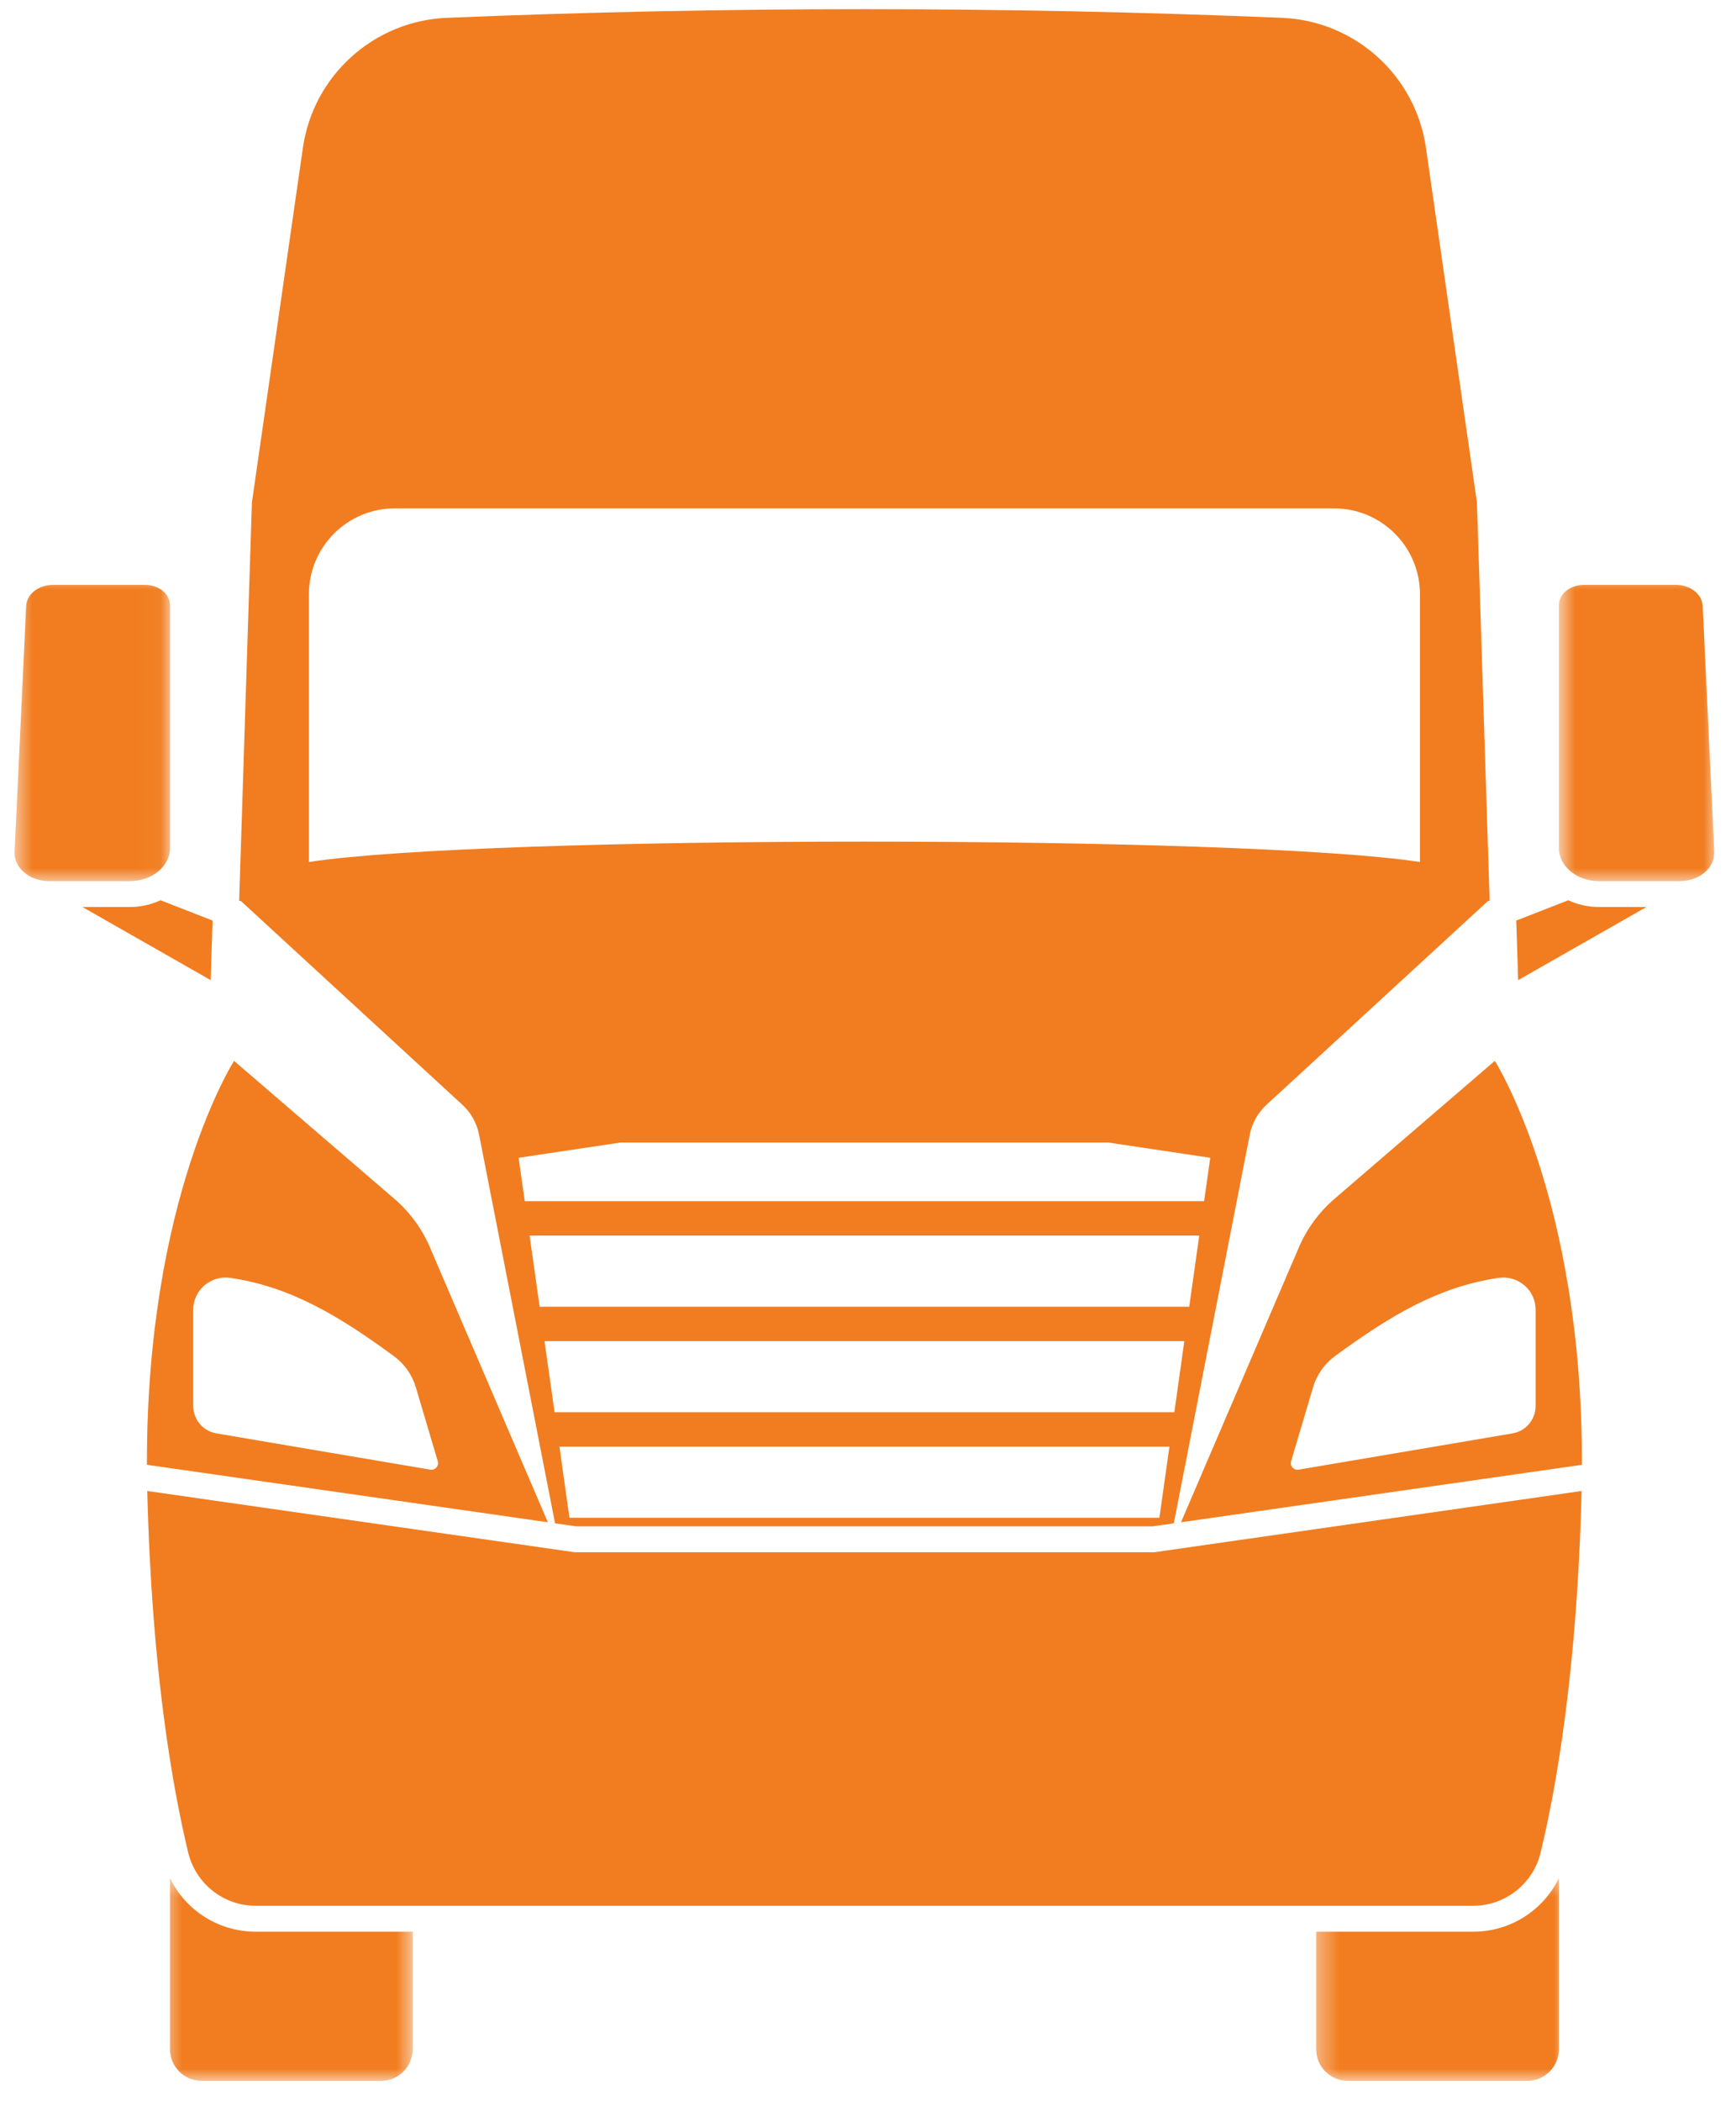
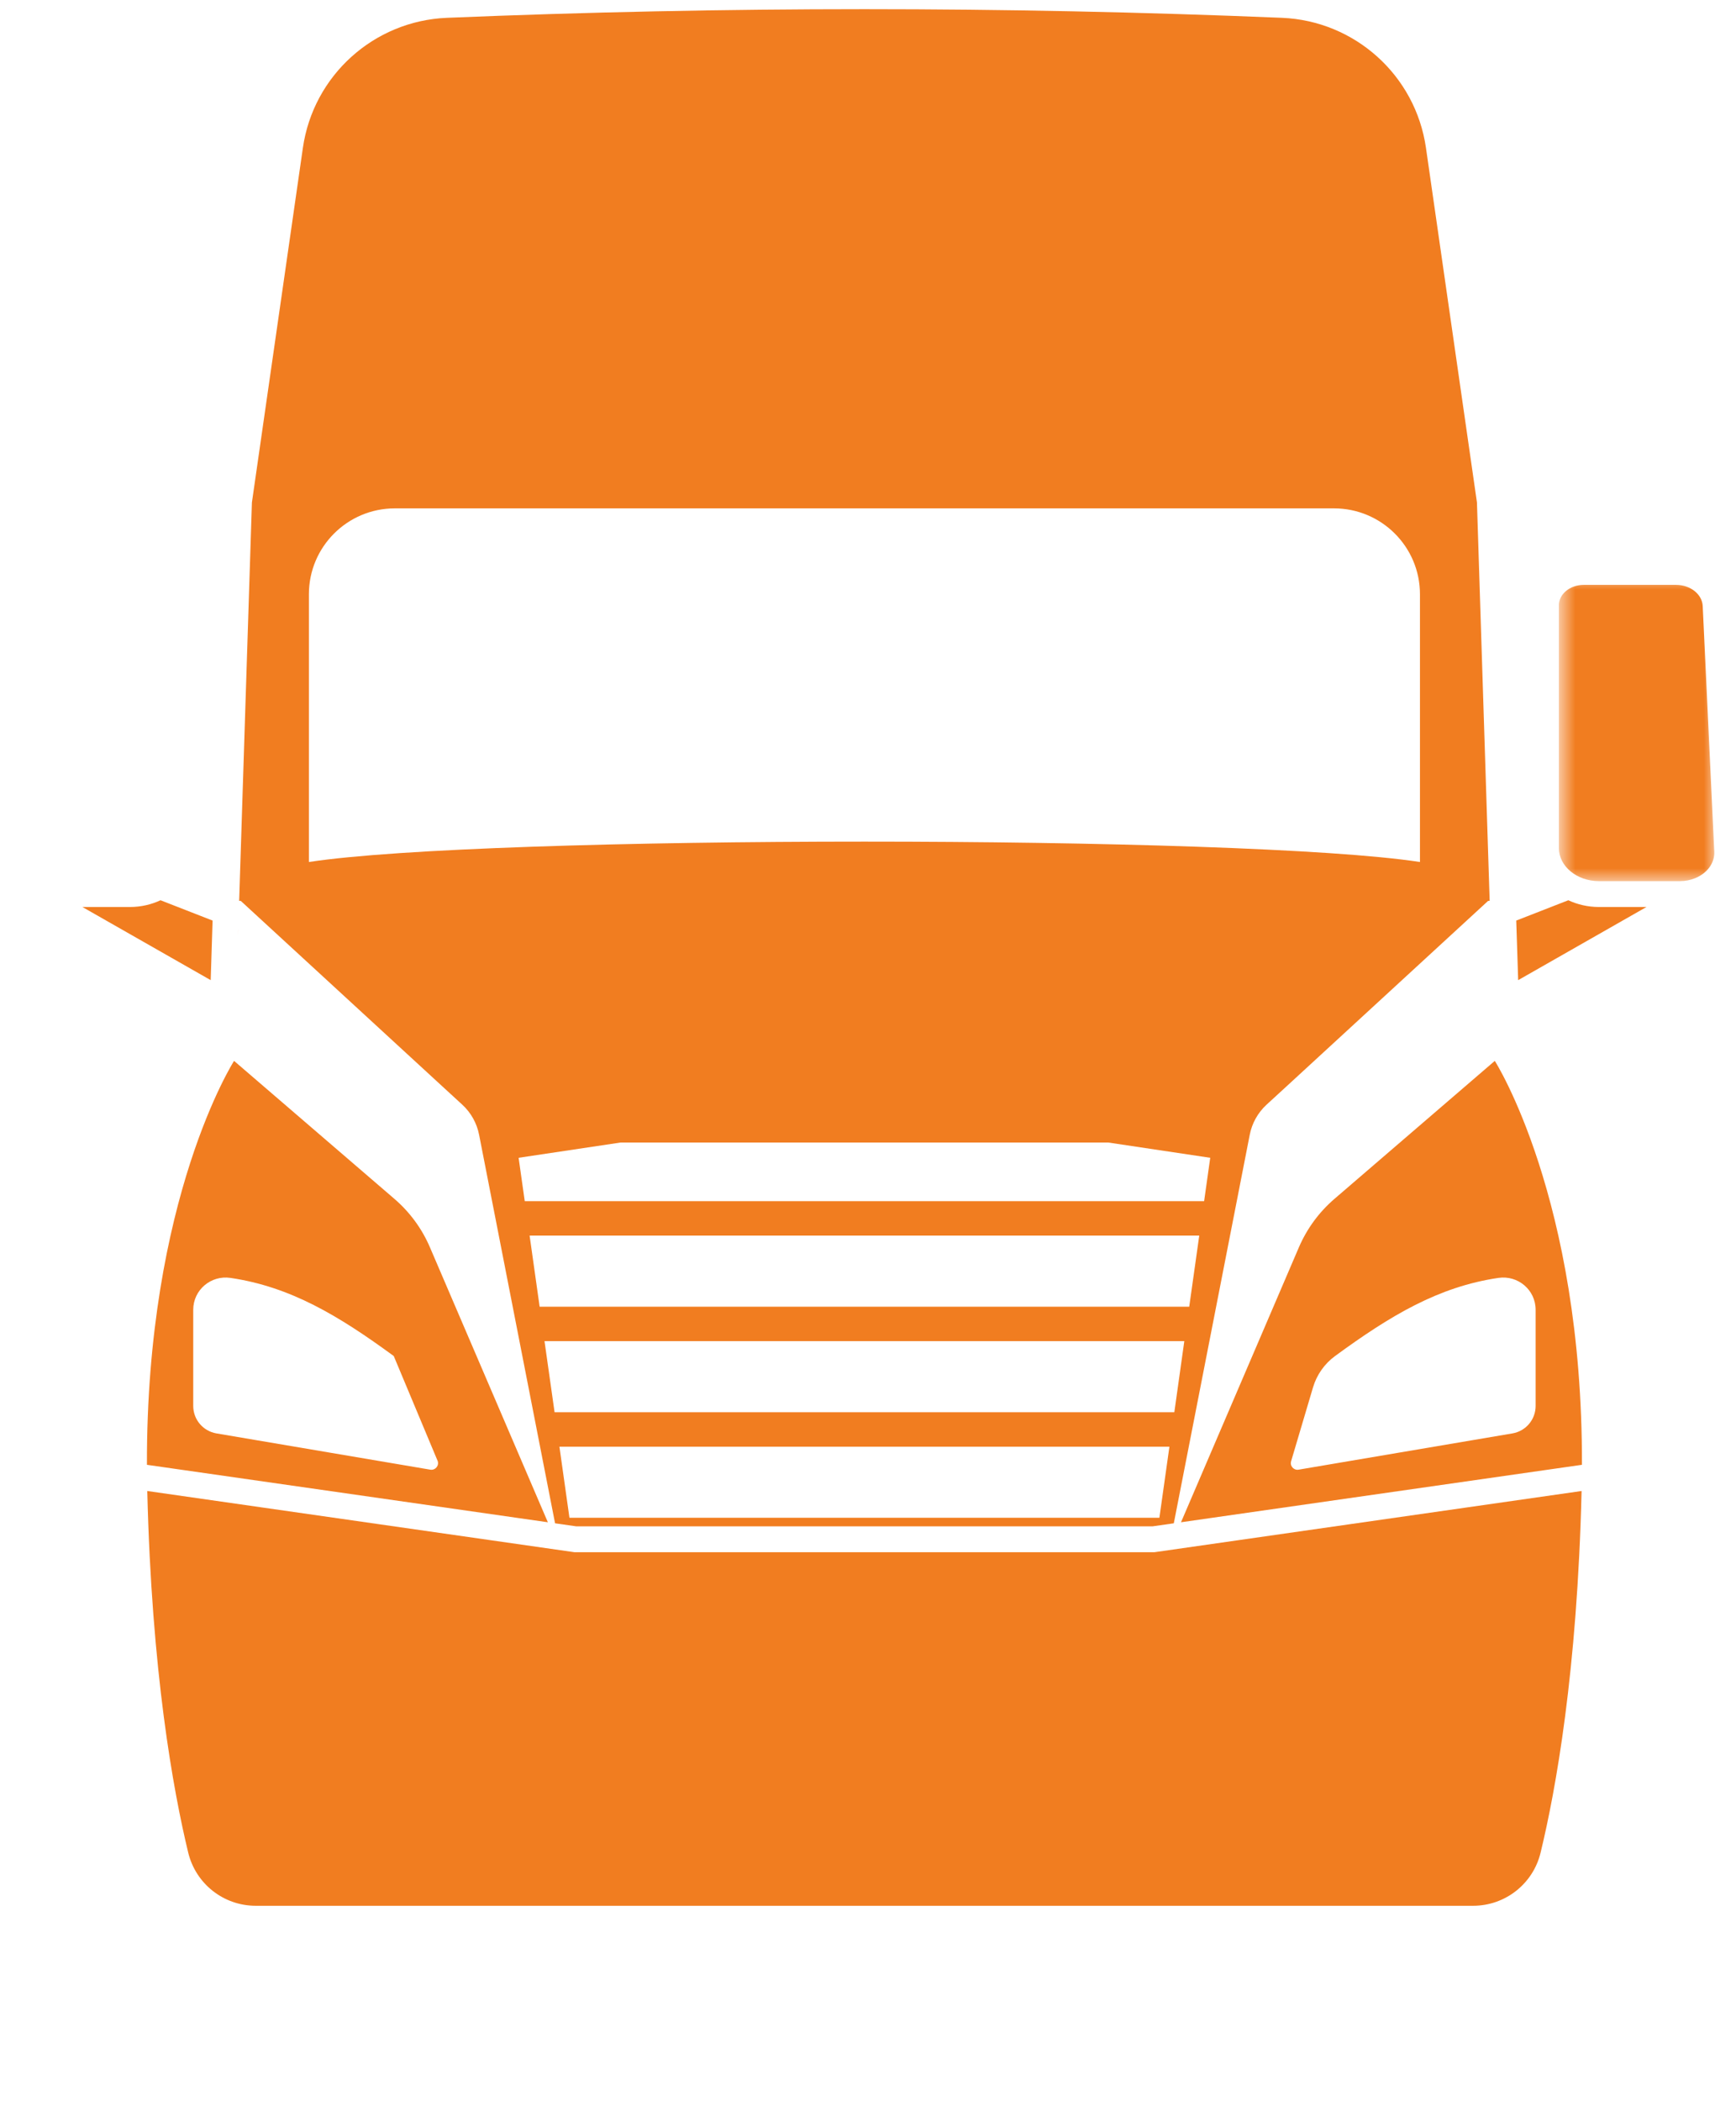
<svg xmlns="http://www.w3.org/2000/svg" width="81" height="98" viewBox="0 0 81 98" fill="none">
-   <path d="M9.016 61.1C9.016 60.176 9.839 59.478 10.752 59.613C13.548 60.024 15.792 61.369 18.372 63.258C18.867 63.618 19.228 64.132 19.402 64.717L20.426 68.166C20.49 68.386 20.302 68.597 20.077 68.559L10.098 66.867C9.472 66.76 9.016 66.22 9.016 65.586V61.1ZM25.564 71.013L25.473 70.804C22.466 63.792 21.239 60.931 20.062 58.191C19.69 57.318 19.12 56.543 18.4 55.924L10.921 49.489C10.921 49.489 6.823 55.891 6.856 68.332L7.043 68.359C18.737 70.034 23.568 70.727 25.564 71.013Z" fill="#F17D20" />
+   <path d="M9.016 61.1C9.016 60.176 9.839 59.478 10.752 59.613C13.548 60.024 15.792 61.369 18.372 63.258L20.426 68.166C20.49 68.386 20.302 68.597 20.077 68.559L10.098 66.867C9.472 66.76 9.016 66.22 9.016 65.586V61.1ZM25.564 71.013L25.473 70.804C22.466 63.792 21.239 60.931 20.062 58.191C19.69 57.318 19.12 56.543 18.4 55.924L10.921 49.489C10.921 49.489 6.823 55.891 6.856 68.332L7.043 68.359C18.737 70.034 23.568 70.727 25.564 71.013Z" fill="#F17D20" />
  <path d="M11.115 43.41L11.106 43.632C11.111 43.512 11.115 43.42 11.116 43.334L11.115 43.41Z" fill="#F17D20" />
  <path d="M71.651 61.1V65.586C71.651 66.22 71.195 66.76 70.569 66.867L60.59 68.559C60.365 68.597 60.176 68.386 60.242 68.166L61.265 64.717C61.439 64.132 61.801 63.618 62.293 63.258C64.874 61.369 67.118 60.024 69.914 59.613C70.829 59.478 71.651 60.176 71.651 61.1ZM62.267 55.924C61.546 56.543 60.978 57.318 60.603 58.191C59.429 60.931 58.202 63.792 55.194 70.804L55.103 71.013C57.098 70.727 61.927 70.034 73.623 68.359L73.812 68.332C73.844 55.891 69.746 49.491 69.746 49.489L62.267 55.924Z" fill="#F17D20" />
  <mask id="mask0_94_807" style="mask-type:luminance" maskUnits="userSpaceOnUse" x="0" y="26" width="8" height="16">
    <path d="M0.613 26.888H7.961V41.186H0.613V26.888Z" fill="white" />
  </mask>
  <g mask="url(#mask0_94_807)">
-     <path d="M7.932 39.558V28.242C7.932 27.713 7.414 27.284 6.772 27.284H2.465C1.793 27.284 1.244 27.721 1.22 28.273L0.681 39.729C0.655 40.271 1.026 40.746 1.575 40.967C1.788 41.054 2.028 41.104 2.281 41.104C6.719 41.104 5.182 41.104 6.061 41.104C7.094 41.104 7.932 40.412 7.932 39.558Z" fill="#F17D20" />
-   </g>
+     </g>
  <path d="M40.333 72.409H26.797C26.791 72.409 26.382 72.35 6.872 69.554C7.074 77.975 8.078 83.51 8.782 86.424C9.134 87.878 10.433 88.903 11.931 88.903H68.736C70.232 88.903 71.533 87.878 71.883 86.424C72.589 83.51 73.593 77.975 73.795 69.554C54.285 72.35 53.876 72.409 53.87 72.409H40.333Z" fill="#F17D20" />
  <path d="M14.413 27.721C14.413 25.509 16.209 23.715 18.423 23.715H62.244C64.458 23.715 66.254 25.509 66.254 27.721V40.212C58.004 38.944 22.661 38.944 14.413 40.212V27.721ZM56.181 56.047L56.182 56.032H24.484C24.392 55.39 24.299 54.72 24.198 54.01L28.96 53.297H51.706L56.468 54.01C56.368 54.724 56.273 55.401 56.181 56.047ZM55.488 60.957H25.179C25.04 59.973 24.885 58.872 24.711 57.639H55.956C55.782 58.872 55.626 59.973 55.488 60.957ZM54.793 65.88H25.876C25.729 64.85 25.406 62.562 25.406 62.562H55.259C55.259 62.562 54.937 64.85 54.793 65.88ZM54.096 70.803H26.57C26.423 69.763 26.102 67.486 26.102 67.486H54.564C54.564 67.486 54.244 69.763 54.096 70.803ZM20.565 50.61L21.57 51.533C21.976 51.906 22.25 52.399 22.355 52.939C23.837 60.515 24.803 65.446 25.848 70.803L25.899 71.061C26.508 71.148 26.771 71.186 26.883 71.202H53.782C53.893 71.186 54.154 71.148 54.768 71.061L54.819 70.803C55.864 65.446 56.83 60.515 58.311 52.939C58.415 52.399 58.691 51.906 59.096 51.533L60.102 50.61L69.432 42.027L69.506 42.024L68.913 23.439L66.534 6.899C66.05 3.523 63.224 0.972 59.813 0.831C46.833 0.294 33.834 0.294 20.854 0.831C17.442 0.972 14.617 3.523 14.132 6.899L11.754 23.439L11.159 42.024L11.235 42.027L20.565 50.61Z" fill="#F17D20" />
  <mask id="mask1_94_807" style="mask-type:luminance" maskUnits="userSpaceOnUse" x="72" y="26" width="9" height="16">
    <path d="M72.721 26.888H80.053V41.186H72.721V26.888Z" fill="white" />
  </mask>
  <g mask="url(#mask1_94_807)">
    <path d="M79.986 39.729L79.447 28.273C79.421 27.721 78.872 27.284 78.202 27.284H73.895C73.253 27.284 72.735 27.713 72.735 28.24V39.556C72.735 40.412 73.573 41.104 74.606 41.104C75.484 41.104 73.948 41.104 78.386 41.104C78.639 41.104 78.879 41.054 79.092 40.967C79.641 40.746 80.011 40.271 79.986 39.729Z" fill="#F17D20" />
  </g>
  <mask id="mask2_94_807" style="mask-type:luminance" maskUnits="userSpaceOnUse" x="61" y="87" width="13" height="11">
    <path d="M61.367 87.443H73.142V97.072H61.367V87.443Z" fill="white" />
  </mask>
  <g mask="url(#mask2_94_807)">
-     <path d="M68.736 90.112H61.411V95.592C61.411 96.41 62.073 97.072 62.891 97.072H71.254C72.072 97.072 72.736 96.41 72.736 95.592V87.614C72.003 89.121 70.47 90.112 68.736 90.112Z" fill="#F17D20" />
-   </g>
+     </g>
  <mask id="mask3_94_807" style="mask-type:luminance" maskUnits="userSpaceOnUse" x="7" y="87" width="13" height="11">
-     <path d="M7.541 87.443H19.316V97.072H7.541V87.443Z" fill="white" />
-   </mask>
+     </mask>
  <g mask="url(#mask3_94_807)">
    <path d="M7.932 87.614V95.592C7.932 96.41 8.595 97.072 9.413 97.072H17.774C18.592 97.072 19.256 96.41 19.256 95.592V90.112H11.931C10.197 90.112 8.664 89.121 7.932 87.614Z" fill="#F17D20" />
  </g>
  <path d="M73.176 41.996L70.746 42.944L70.785 44.134L70.836 45.723L76.822 42.311H74.606C74.091 42.311 73.604 42.196 73.176 41.996Z" fill="#F17D20" />
  <path d="M9.919 42.944L7.49 41.996C7.063 42.196 6.576 42.311 6.061 42.311H3.845L9.831 45.723L9.919 42.944Z" fill="#F17D20" />
</svg>